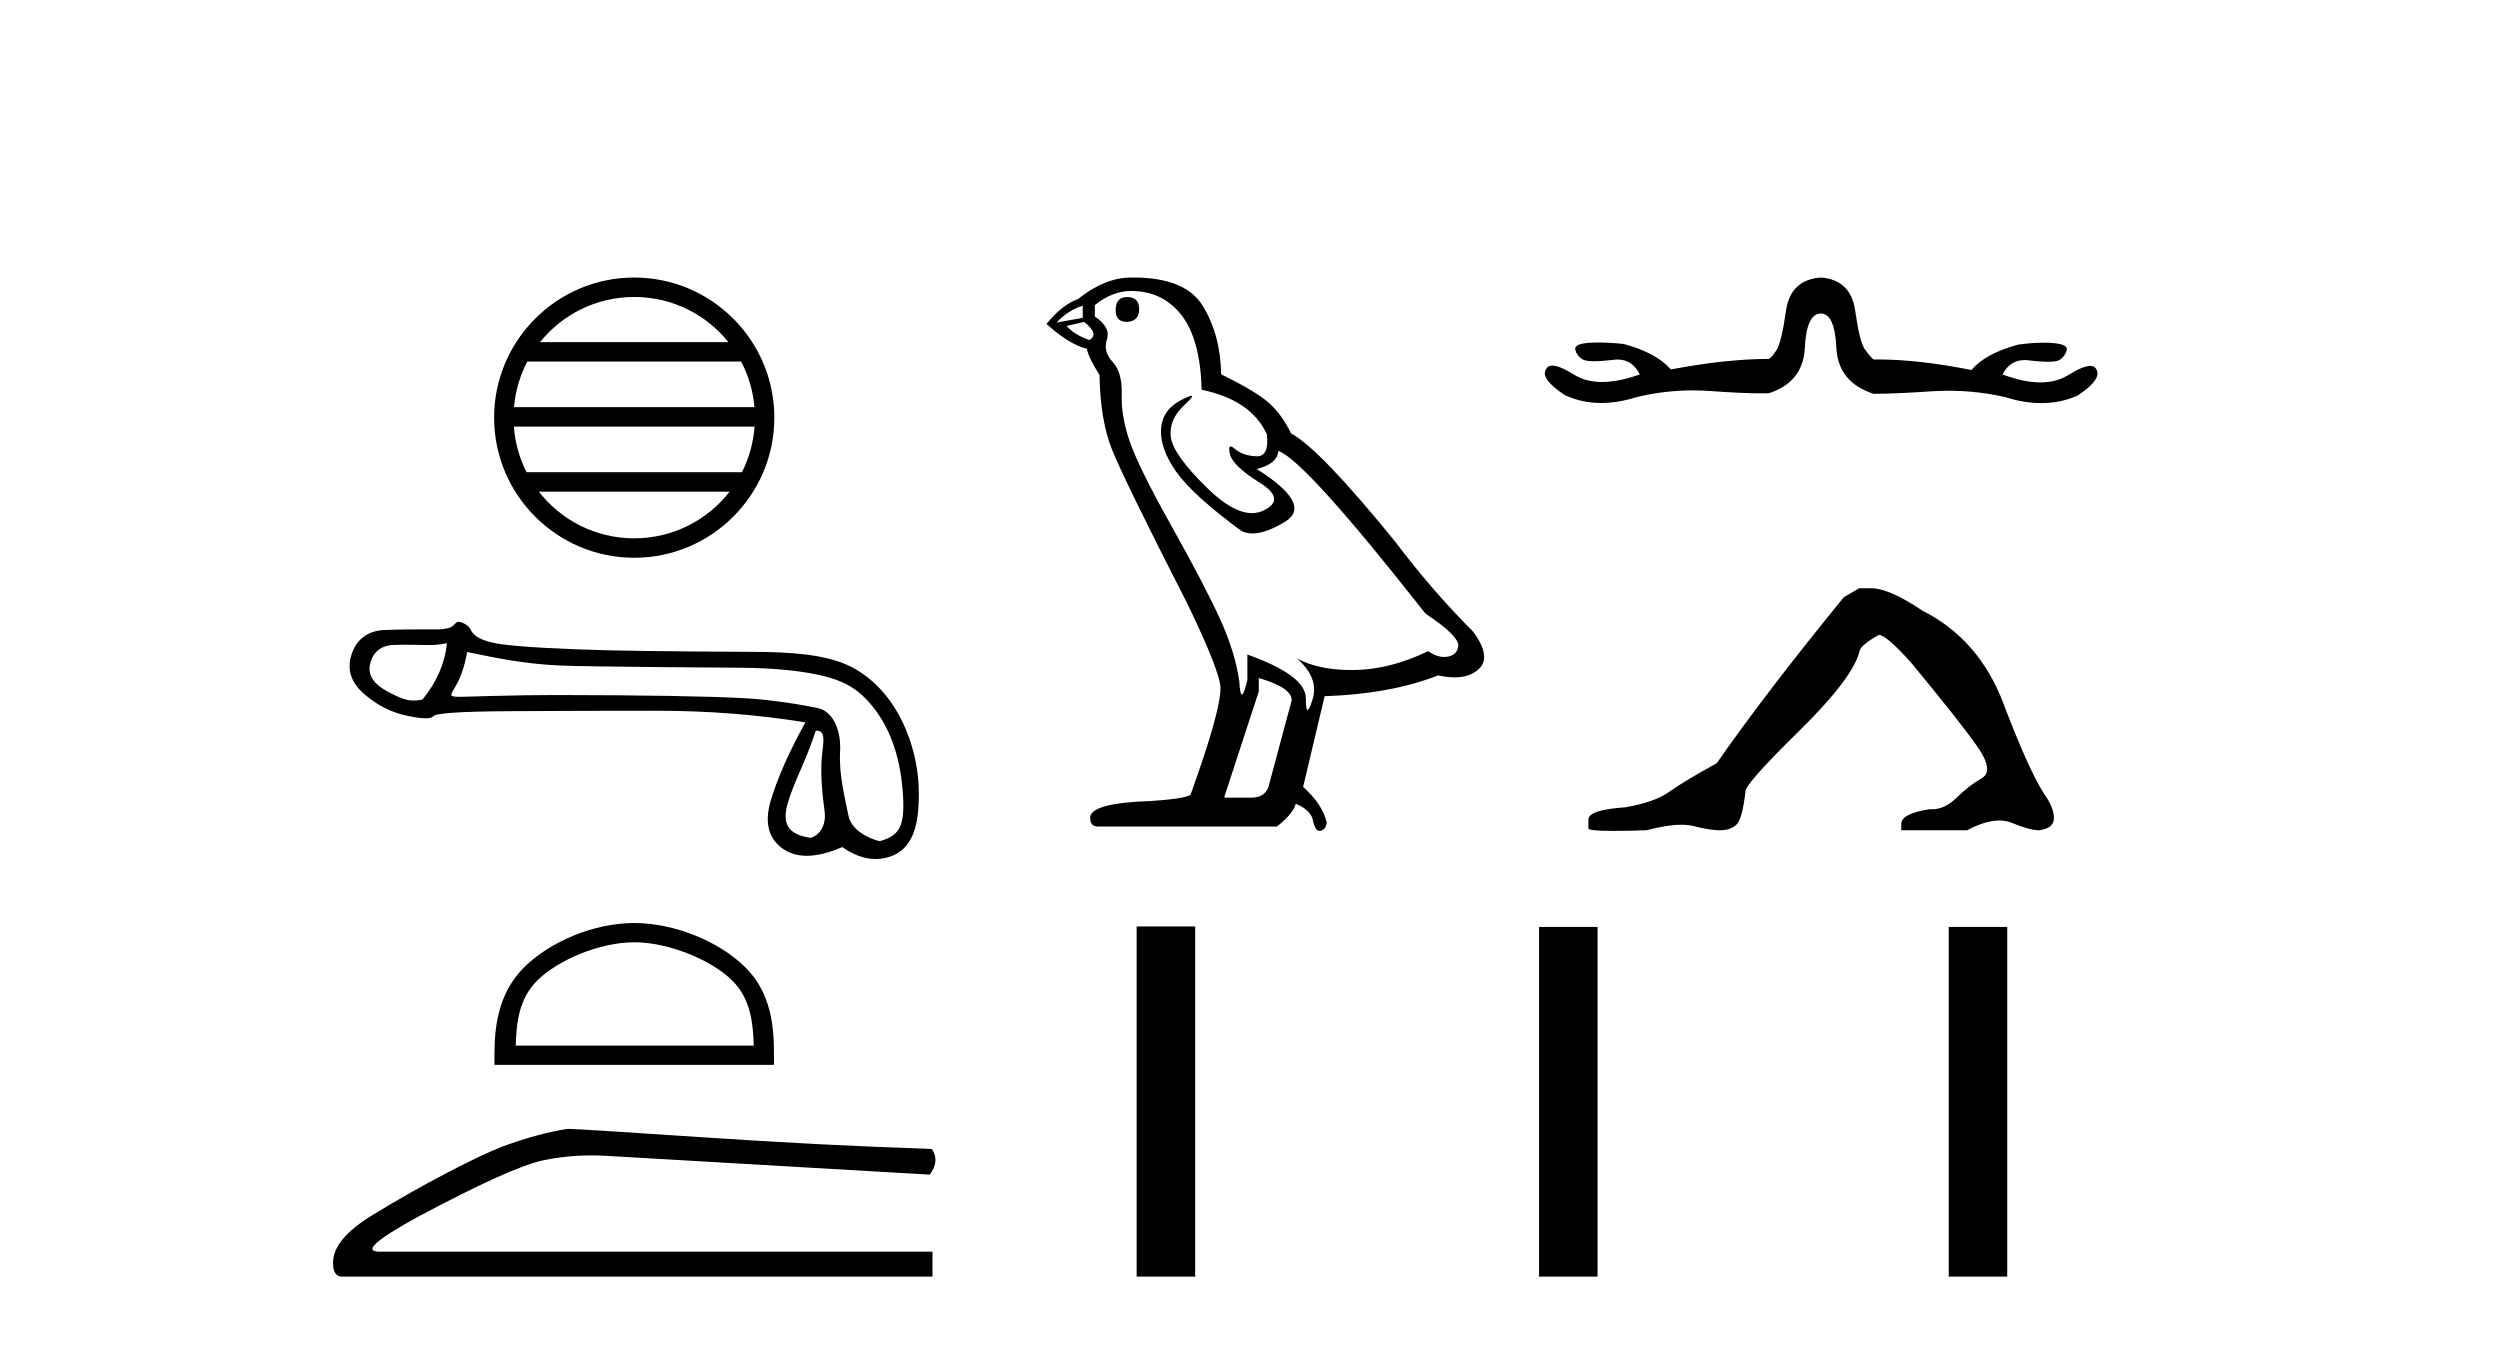
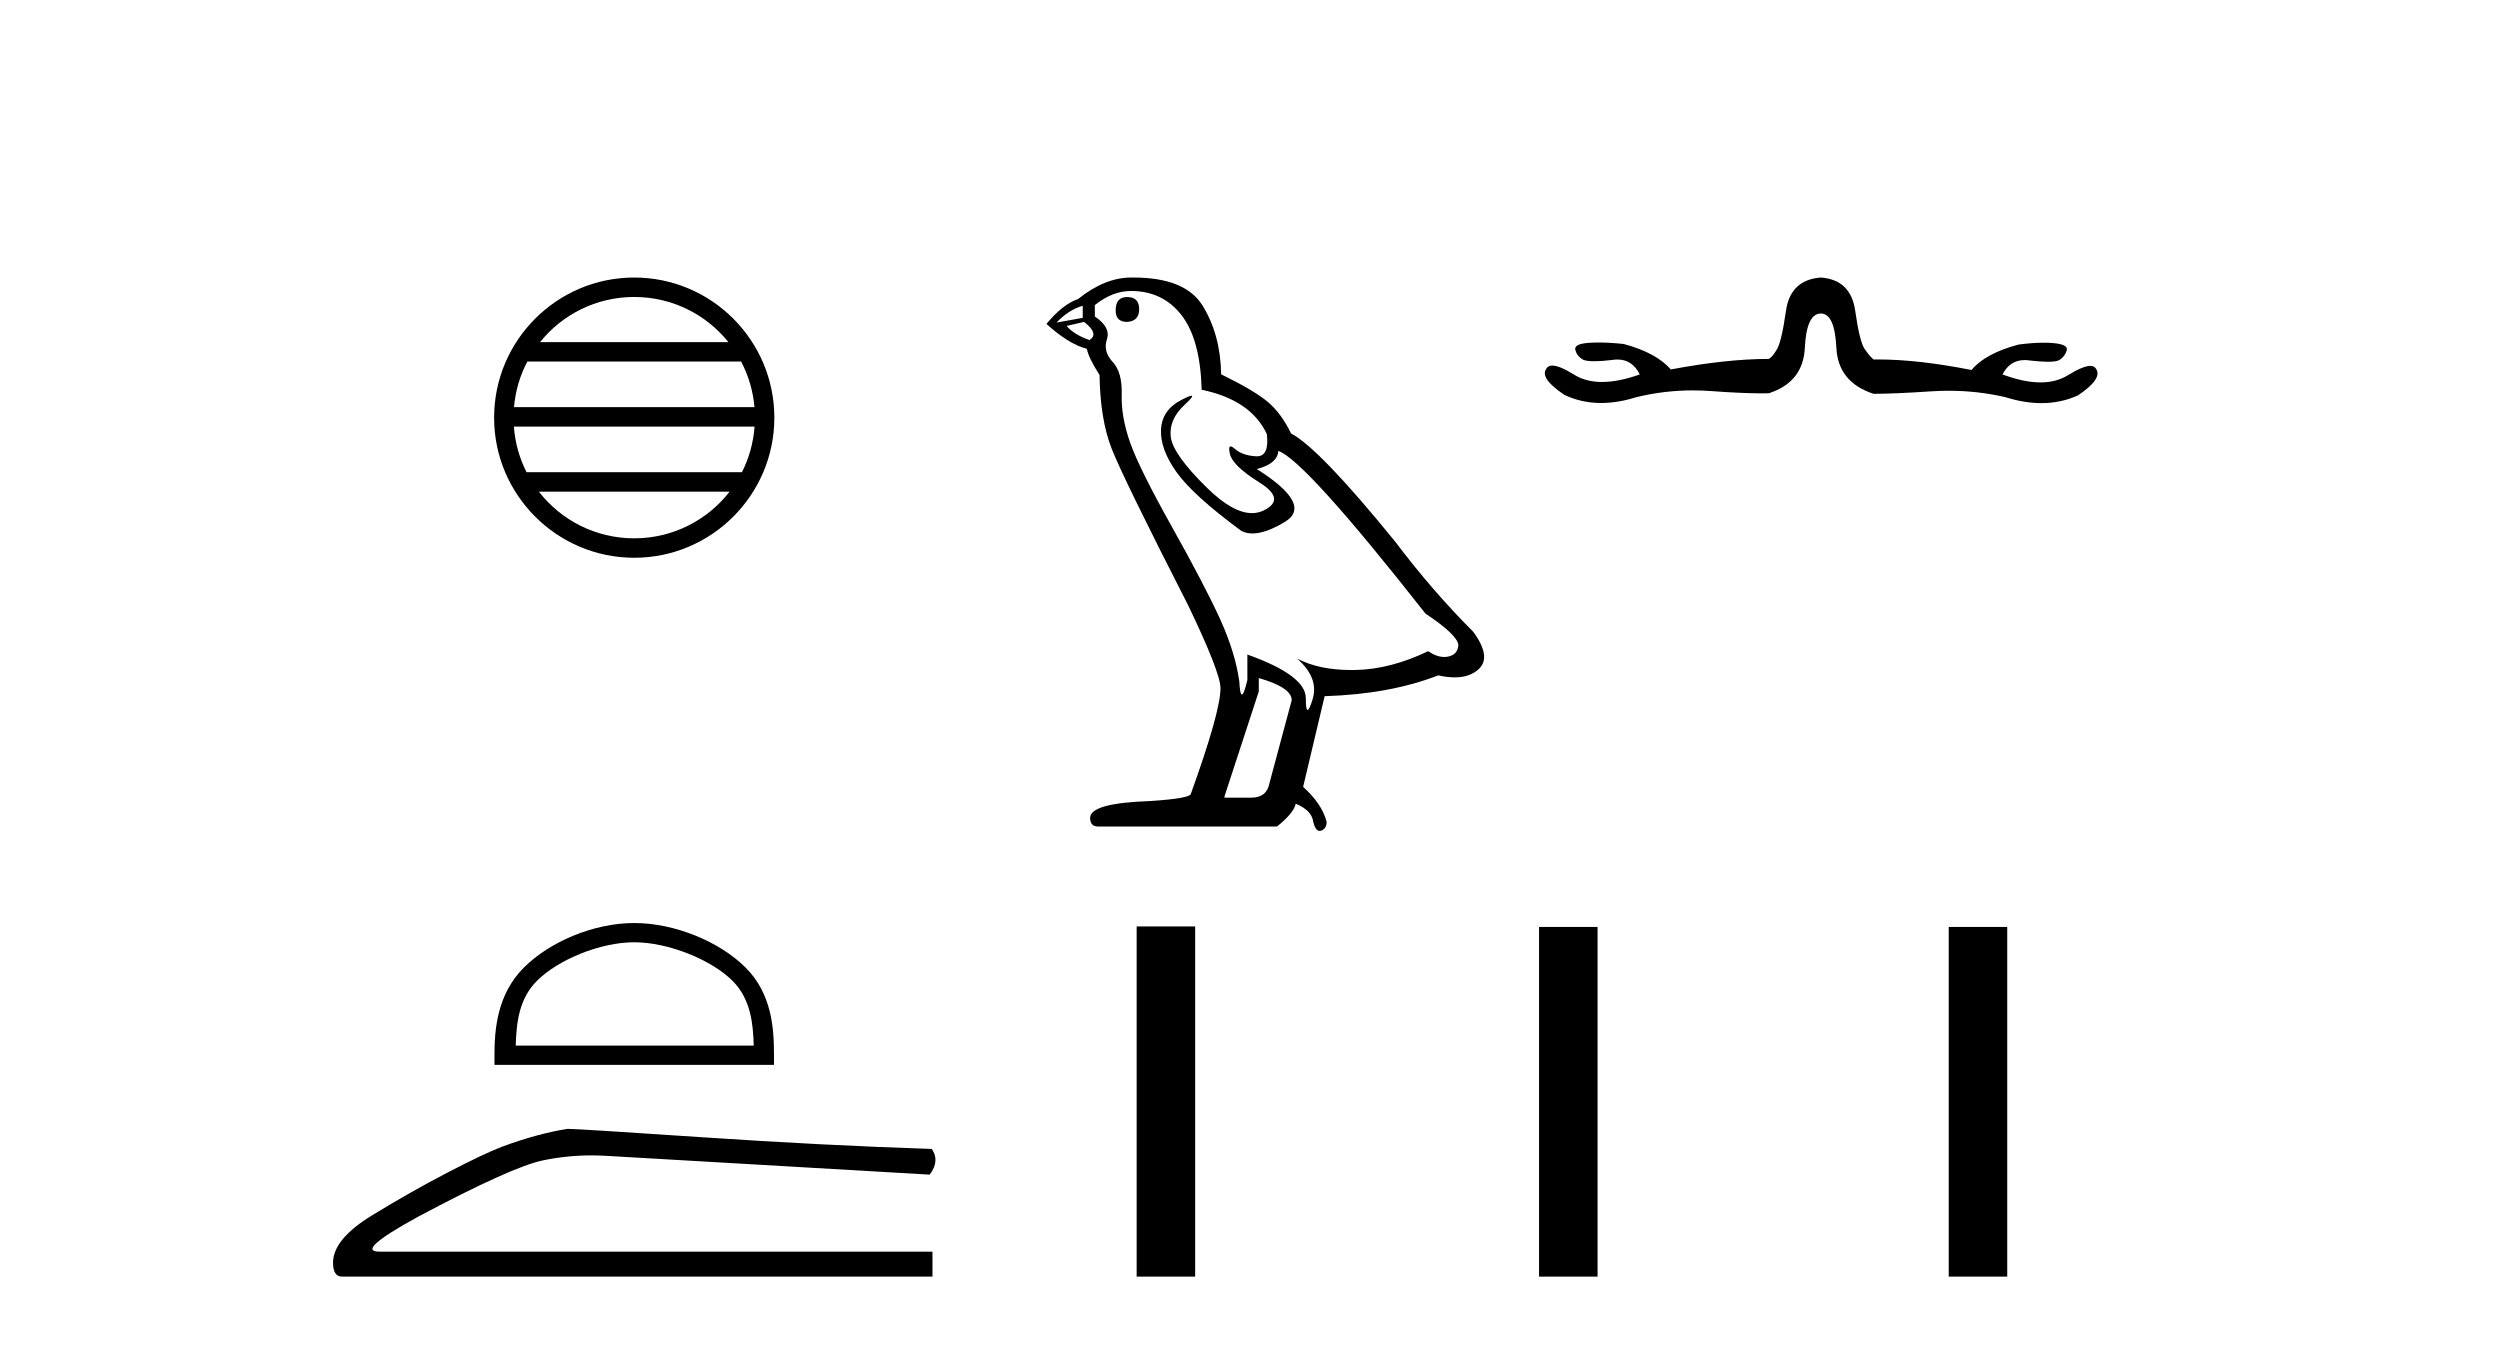
<svg xmlns="http://www.w3.org/2000/svg" width="76.0" height="41.0">
  <path d="M 19.28 9.028 C 20.439 9.028 21.471 9.563 22.143 10.4 L 16.418 10.4 C 17.09 9.563 18.122 9.028 19.28 9.028 ZM 22.53 10.991 C 22.751 11.411 22.893 11.88 22.936 12.377 L 15.626 12.377 C 15.668 11.88 15.81 11.411 16.031 10.991 ZM 22.939 12.968 C 22.903 13.465 22.768 13.933 22.555 14.355 L 16.007 14.355 C 15.793 13.933 15.658 13.465 15.622 12.968 ZM 22.18 14.946 C 21.509 15.81 20.46 16.365 19.28 16.365 C 18.101 16.365 17.052 15.81 16.381 14.946 ZM 19.28 8.437 C 16.932 8.437 15.021 10.348 15.021 12.697 C 15.021 15.045 16.932 16.956 19.28 16.956 C 21.629 16.956 23.54 15.045 23.54 12.697 C 23.54 10.348 21.629 8.437 19.28 8.437 Z" style="fill:#000000;stroke:none" />
-   <path d="M 13.587 19.554 C 13.526 20.164 13.278 20.735 12.842 21.267 C 12.745 21.287 12.659 21.297 12.578 21.297 C 12.339 21.297 12.141 21.211 11.809 21.038 C 11.365 20.807 11.177 20.528 11.247 20.202 C 11.317 19.875 11.509 19.681 11.822 19.62 C 11.899 19.605 12.097 19.6 12.313 19.6 C 12.633 19.6 12.993 19.61 13.061 19.61 C 13.239 19.61 13.401 19.592 13.587 19.554 ZM 24.801 22.211 C 25.019 22.211 25.071 22.328 25.006 22.803 C 24.94 23.278 24.96 23.888 25.065 24.633 C 25.155 25.28 24.709 25.47 24.629 25.47 C 24.627 25.47 24.626 25.47 24.624 25.469 C 24.062 25.378 23.752 25.139 23.935 24.463 C 24.118 23.788 24.483 23.189 24.801 22.211 ZM 14.201 19.821 C 15.125 20.013 15.993 20.19 17.056 20.233 C 18.023 20.273 21.807 20.293 22.501 20.299 C 23.543 20.307 24.39 20.392 25.044 20.553 C 25.697 20.715 26.176 20.979 26.646 21.633 C 27.117 22.287 27.385 23.128 27.45 24.156 C 27.514 25.149 27.329 25.403 26.747 25.571 C 26.747 25.571 26.747 25.571 26.746 25.571 C 26.706 25.571 25.906 25.362 25.794 24.799 C 25.681 24.228 25.5 23.548 25.539 22.855 C 25.578 22.162 25.301 21.625 24.874 21.529 C 24.447 21.434 23.902 21.349 23.24 21.274 C 22.577 21.2 21.089 21.155 18.776 21.137 C 18.064 21.132 17.431 21.129 16.879 21.129 C 15.635 21.129 14.114 21.183 14.026 21.183 C 13.694 21.183 13.659 21.173 13.796 20.953 C 13.97 20.674 14.106 20.353 14.201 19.821 ZM 13.929 18.902 C 13.862 18.902 13.785 19.037 13.697 19.071 C 13.55 19.126 13.395 19.135 13.23 19.135 C 13.155 19.135 13.078 19.133 12.999 19.133 C 12.995 19.133 12.984 19.133 12.967 19.133 C 12.787 19.133 11.948 19.134 11.638 19.155 C 11.128 19.19 10.808 19.487 10.677 19.927 C 10.546 20.367 10.677 20.757 11.069 21.097 C 11.461 21.437 11.893 21.657 12.363 21.757 C 12.609 21.81 12.801 21.836 12.939 21.836 C 13.065 21.836 13.145 21.814 13.18 21.77 C 13.255 21.679 14.017 21.629 15.468 21.62 C 16.919 21.611 18.423 21.607 19.978 21.607 C 21.534 21.607 23.035 21.724 24.482 21.96 C 23.985 22.866 23.636 23.653 23.436 24.319 C 23.235 24.986 23.351 25.476 23.782 25.79 C 23.989 25.941 24.237 26.016 24.525 26.016 C 24.838 26.016 25.198 25.928 25.606 25.751 C 25.948 25.993 26.285 26.114 26.616 26.114 C 26.773 26.114 26.929 26.087 27.083 26.032 C 27.562 25.862 27.837 25.417 27.907 24.698 C 27.976 23.979 27.929 23.095 27.523 22.141 C 27.118 21.186 26.46 20.526 25.741 20.208 C 25.041 19.898 24.053 19.816 22.825 19.816 C 22.791 19.816 19.765 19.802 18.514 19.77 C 16.985 19.731 15.9 19.67 15.259 19.587 C 14.618 19.504 14.379 19.314 14.305 19.136 C 14.257 19.02 14.053 18.902 13.929 18.902 Z" style="fill:#000000;stroke:none" />
-   <path d="M 19.281 28.645 C 20.326 28.645 21.634 29.182 22.267 29.815 C 22.821 30.369 22.893 31.103 22.914 31.786 L 15.678 31.786 C 15.699 31.103 15.771 30.369 16.325 29.815 C 16.958 29.182 18.235 28.645 19.281 28.645 ZM 19.281 28.06 C 18.041 28.06 16.707 28.633 15.925 29.415 C 15.123 30.217 15.032 31.273 15.032 32.063 L 15.032 32.371 L 23.529 32.371 L 23.529 32.063 C 23.529 31.273 23.469 30.217 22.667 29.415 C 21.885 28.633 20.521 28.06 19.281 28.06 Z" style="fill:#000000;stroke:none" />
+   <path d="M 19.281 28.645 C 20.326 28.645 21.634 29.182 22.267 29.815 C 22.821 30.369 22.893 31.103 22.914 31.786 L 15.678 31.786 C 15.699 31.103 15.771 30.369 16.325 29.815 C 16.958 29.182 18.235 28.645 19.281 28.645 M 19.281 28.06 C 18.041 28.06 16.707 28.633 15.925 29.415 C 15.123 30.217 15.032 31.273 15.032 32.063 L 15.032 32.371 L 23.529 32.371 L 23.529 32.063 C 23.529 31.273 23.469 30.217 22.667 29.415 C 21.885 28.633 20.521 28.06 19.281 28.06 Z" style="fill:#000000;stroke:none" />
  <path d="M 17.253 34.317 Q 16.325 34.464 15.249 34.865 Q 14.701 35.076 13.604 35.646 Q 12.508 36.215 11.316 36.943 Q 10.124 37.67 10.124 38.387 Q 10.124 38.809 10.398 38.809 L 28.347 38.809 L 28.347 38.05 L 11.537 38.05 Q 10.778 38.05 12.697 36.995 Q 15.545 35.477 16.504 35.276 Q 17.234 35.124 17.981 35.124 Q 18.217 35.124 18.455 35.139 L 28.263 35.709 Q 28.579 35.287 28.326 34.928 Q 25.078 34.823 21.313 34.57 Q 17.548 34.317 17.253 34.317 Z" style="fill:#000000;stroke:none" />
  <path d="M 34.263 9.03 Q 33.916 9.03 33.916 9.438 Q 33.916 9.786 34.263 9.786 Q 34.631 9.765 34.631 9.397 Q 34.631 9.03 34.263 9.03 ZM 32.915 9.295 L 32.915 9.663 L 32.118 9.806 Q 32.486 9.418 32.915 9.295 ZM 32.956 9.786 Q 33.426 10.153 33.119 10.337 Q 32.649 10.174 32.425 9.908 L 32.956 9.786 ZM 34.386 8.846 Q 35.346 8.846 35.918 9.581 Q 36.49 10.317 36.531 11.849 Q 38.022 12.155 38.512 13.197 Q 38.592 13.872 38.208 13.872 Q 38.197 13.872 38.185 13.871 Q 37.777 13.851 37.542 13.647 Q 37.457 13.572 37.413 13.572 Q 37.337 13.572 37.389 13.8 Q 37.47 14.157 38.288 14.668 Q 39.105 15.179 38.42 15.516 Q 38.251 15.599 38.059 15.599 Q 37.478 15.599 36.694 14.831 Q 35.652 13.81 35.591 13.279 Q 35.53 12.748 36.02 12.298 Q 36.312 12.031 36.22 12.031 Q 36.158 12.031 35.918 12.155 Q 35.325 12.462 35.295 13.054 Q 35.264 13.647 35.765 14.351 Q 36.265 15.056 37.736 16.139 Q 37.886 16.217 38.077 16.217 Q 38.48 16.217 39.064 15.863 Q 39.922 15.342 38.206 14.259 Q 38.839 14.096 38.86 13.708 Q 39.656 13.973 43.333 18.652 Q 44.314 19.305 44.334 19.612 Q 44.314 19.898 44.028 19.959 Q 43.967 19.972 43.904 19.972 Q 43.672 19.972 43.415 19.796 Q 42.271 20.347 41.199 20.368 Q 41.142 20.369 41.087 20.369 Q 40.09 20.369 39.432 20.02 L 39.432 20.02 Q 40.106 20.613 39.901 21.266 Q 39.802 21.583 39.751 21.583 Q 39.697 21.583 39.697 21.226 Q 39.697 20.531 37.92 19.898 L 37.92 20.674 Q 37.815 21.113 37.754 21.113 Q 37.695 21.113 37.675 20.715 Q 37.552 19.836 37.093 18.825 Q 36.633 17.814 35.632 16.026 Q 34.631 14.239 34.355 13.452 Q 34.079 12.666 34.1 11.992 Q 34.12 11.318 33.824 11.001 Q 33.528 10.684 33.65 10.317 Q 33.773 9.949 33.283 9.622 L 33.283 9.275 Q 33.814 8.846 34.386 8.846 ZM 38.267 20.613 Q 39.268 20.899 39.268 21.287 L 38.594 23.799 Q 38.512 24.249 38.042 24.249 L 37.225 24.249 L 37.225 24.208 L 38.267 21.021 L 38.267 20.613 ZM 34.46 8.437 Q 34.423 8.437 34.386 8.437 Q 33.589 8.437 32.772 9.091 Q 32.302 9.254 31.812 9.847 Q 32.486 10.46 33.038 10.603 Q 33.099 10.889 33.426 11.399 Q 33.446 12.748 33.793 13.636 Q 34.141 14.525 36.122 18.406 Q 37.103 20.449 37.103 20.919 Q 37.103 21.634 36.204 24.126 Q 36.204 24.269 34.978 24.351 Q 33.14 24.412 33.14 24.862 Q 33.14 25.127 33.385 25.127 L 38.819 25.127 Q 39.329 24.719 39.391 24.433 Q 39.881 24.637 39.922 24.984 Q 39.991 25.26 40.117 25.26 Q 40.141 25.26 40.167 25.25 Q 40.33 25.189 40.33 24.984 Q 40.187 24.433 39.615 23.922 L 40.269 21.164 Q 42.251 21.103 43.722 20.531 Q 43.994 20.592 44.221 20.592 Q 44.675 20.592 44.947 20.347 Q 45.356 19.979 44.784 19.203 Q 43.538 17.957 42.414 16.466 Q 40.106 13.626 39.248 13.177 Q 38.962 12.584 38.563 12.237 Q 38.165 11.89 37.123 11.379 Q 37.103 10.174 36.561 9.295 Q 36.032 8.437 34.46 8.437 Z" style="fill:#000000;stroke:none" />
  <path d="M 55.355 8.437 Q 54.429 8.504 54.294 9.447 Q 54.159 10.39 54.016 10.625 Q 53.873 10.861 53.772 10.911 Q 52.493 10.911 50.793 11.231 Q 50.355 10.726 49.362 10.457 Q 48.935 10.412 48.599 10.412 Q 48.43 10.412 48.284 10.423 Q 47.847 10.457 47.889 10.634 Q 47.931 10.81 48.099 10.92 Q 48.194 10.982 48.467 10.982 Q 48.677 10.982 48.991 10.945 Q 49.084 10.929 49.17 10.929 Q 49.623 10.929 49.85 11.383 Q 49.204 11.612 48.702 11.612 Q 48.21 11.612 47.855 11.391 Q 47.409 11.113 47.189 11.113 Q 47.056 11.113 47.005 11.214 Q 46.803 11.501 47.561 12.006 Q 48.079 12.251 48.675 12.251 Q 49.184 12.251 49.749 12.073 Q 50.595 11.868 51.462 11.868 Q 51.732 11.868 52.005 11.888 Q 52.959 11.958 53.55 11.958 Q 53.668 11.958 53.772 11.955 Q 54.816 11.618 54.867 10.575 Q 54.917 9.531 55.355 9.531 Q 55.776 9.531 55.826 10.575 Q 55.877 11.618 56.954 11.972 Q 57.577 11.972 58.721 11.896 Q 58.986 11.879 59.247 11.879 Q 60.119 11.879 60.96 12.073 Q 61.537 12.255 62.058 12.255 Q 62.648 12.255 63.166 12.022 Q 63.923 11.517 63.721 11.214 Q 63.672 11.123 63.547 11.123 Q 63.325 11.123 62.863 11.408 Q 62.511 11.625 62.031 11.625 Q 61.525 11.625 60.876 11.383 Q 61.102 10.946 61.552 10.946 Q 61.639 10.946 61.735 10.962 Q 62.049 10.998 62.258 10.998 Q 62.528 10.998 62.619 10.937 Q 62.778 10.827 62.829 10.65 Q 62.879 10.474 62.442 10.432 Q 62.296 10.418 62.128 10.418 Q 61.791 10.418 61.364 10.474 Q 60.354 10.743 59.934 11.248 Q 58.314 10.927 57.077 10.927 Q 57.015 10.927 56.954 10.928 Q 56.836 10.827 56.685 10.608 Q 56.533 10.39 56.398 9.447 Q 56.264 8.504 55.355 8.437 Z" style="fill:#000000;stroke:none" />
-   <path d="M 56.518 17.883 L 56.052 18.155 Q 53.645 21.106 52.189 23.202 Q 51.199 23.746 50.753 24.066 Q 50.306 24.386 49.414 24.541 Q 48.288 24.619 48.288 24.91 L 48.288 24.93 L 48.288 25.182 Q 48.275 25.26 49.064 25.26 Q 49.459 25.26 50.054 25.24 Q 50.688 25.072 51.115 25.072 Q 51.329 25.072 51.491 25.114 Q 51.976 25.24 52.286 25.24 Q 52.597 25.24 52.781 25.075 Q 52.966 24.91 53.063 24.056 Q 53.063 23.823 54.674 22.241 Q 56.285 20.659 56.518 19.844 Q 56.518 19.63 57.12 19.3 Q 57.333 19.3 58.09 20.135 Q 59.566 21.921 60.099 22.678 Q 60.633 23.435 60.245 23.658 Q 59.857 23.881 59.469 24.26 Q 59.116 24.603 58.732 24.603 Q 58.693 24.603 58.653 24.6 Q 57.799 24.735 57.799 25.046 L 57.799 25.24 L 59.799 25.24 Q 60.355 24.943 60.778 24.943 Q 60.989 24.943 61.167 25.017 Q 61.701 25.24 61.992 25.24 Q 62.439 25.182 62.439 24.871 Q 62.439 24.541 62.128 24.114 Q 61.643 23.338 60.905 21.387 Q 60.167 19.436 58.44 18.563 Q 57.43 17.883 56.887 17.883 Z" style="fill:#000000;stroke:none" />
  <path d="M 34.554 28.164 L 34.554 38.809 L 36.333 38.809 L 36.333 28.164 ZM 46.787 28.179 L 46.787 38.809 L 48.566 38.809 L 48.566 28.179 ZM 59.241 28.179 L 59.241 38.809 L 61.02 38.809 L 61.02 28.179 Z" style="fill:#000000;stroke:none" />
</svg>